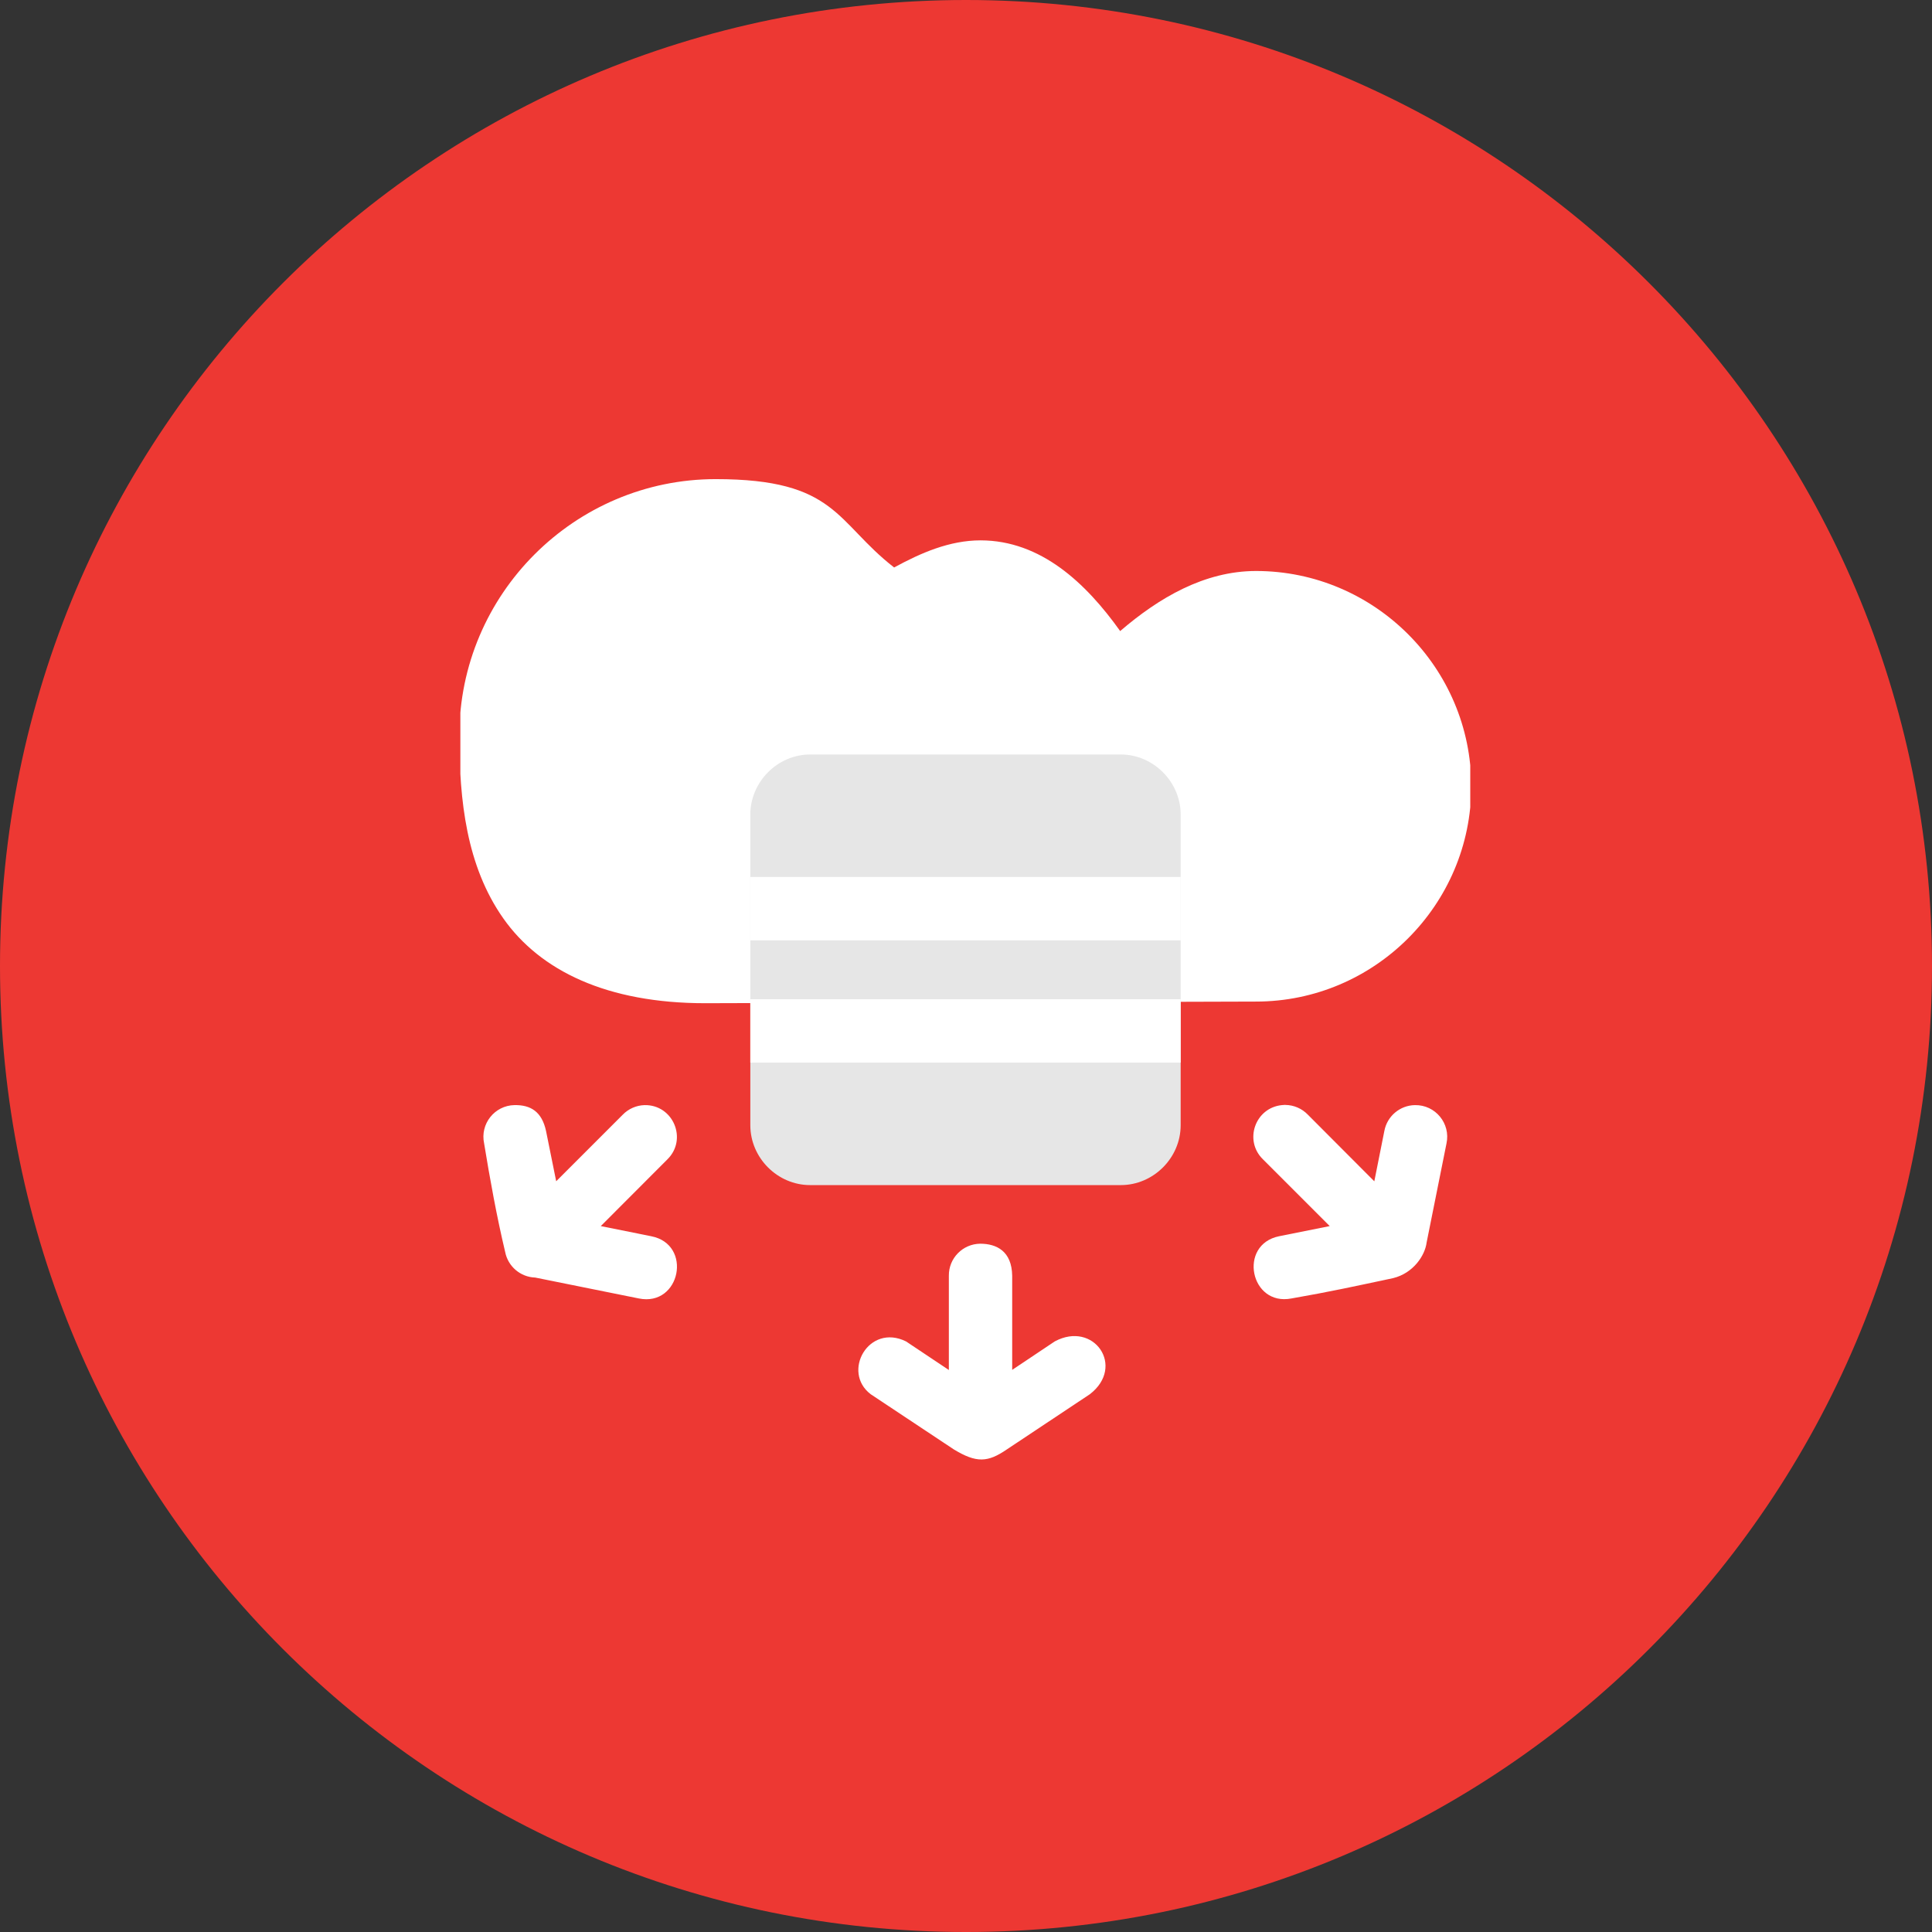
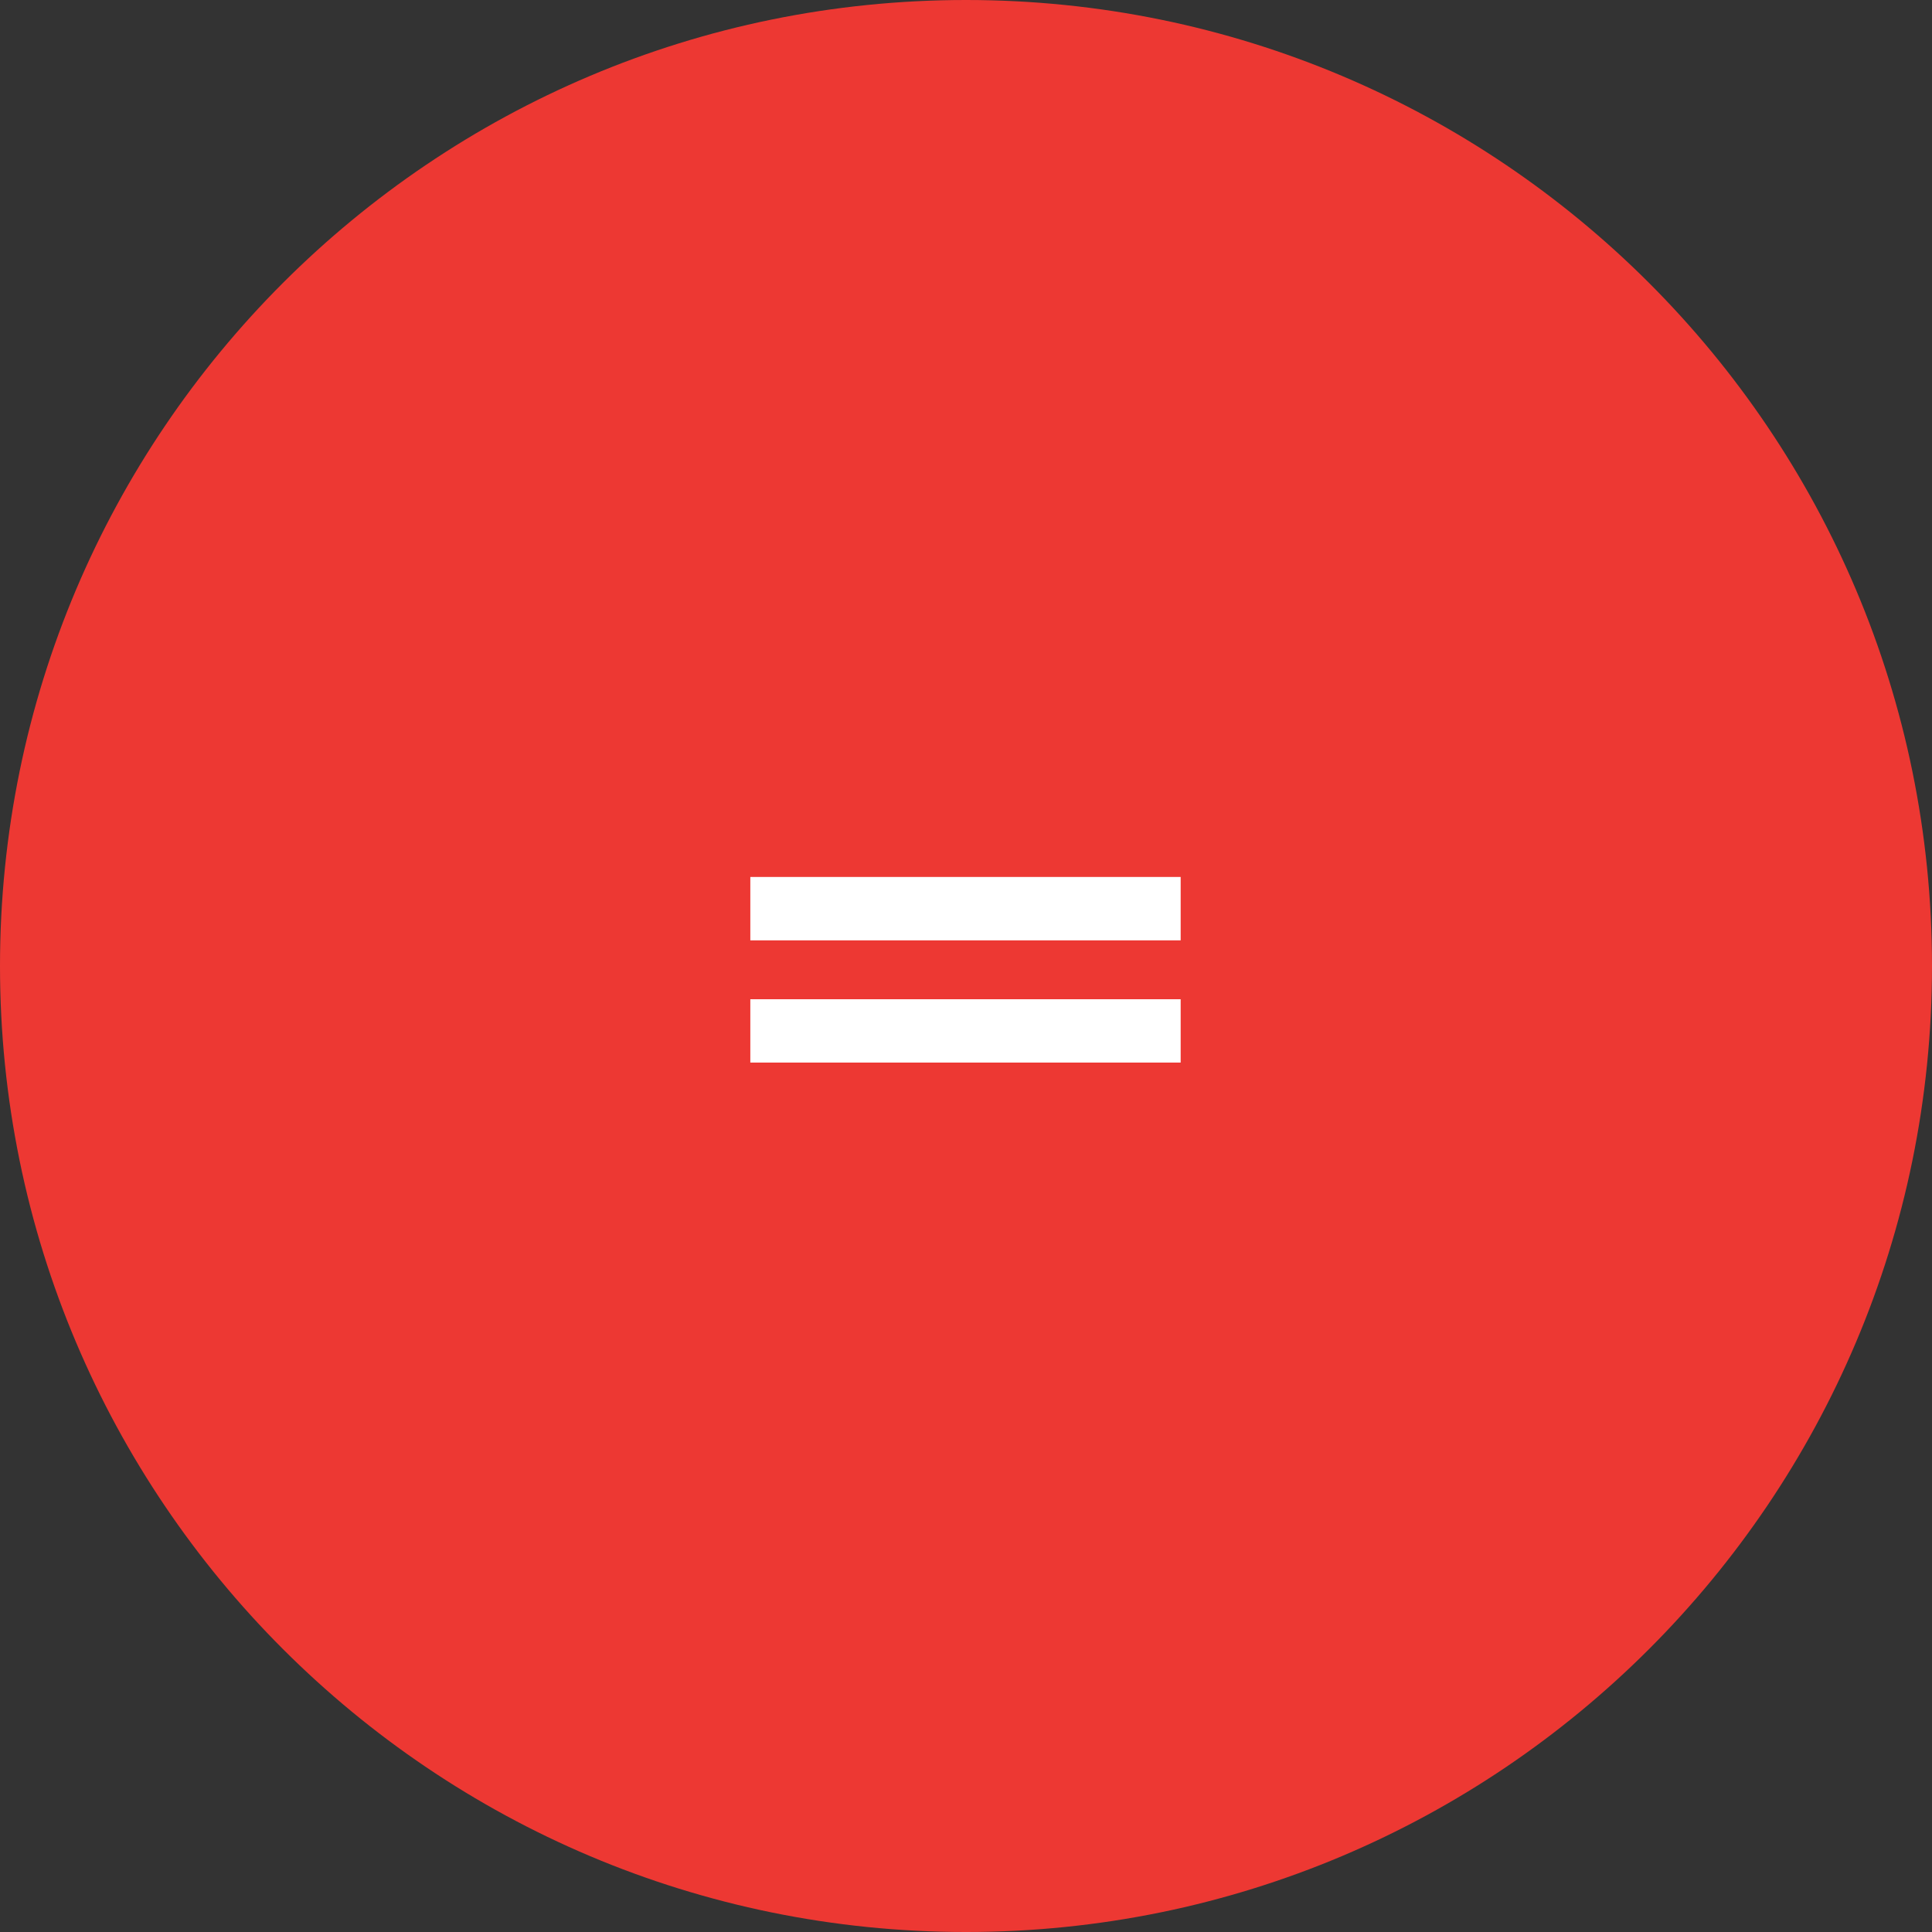
<svg xmlns="http://www.w3.org/2000/svg" width="512" height="512" viewBox="0 0 512 512" fill="none">
  <rect x="0" y="0" width="512" height="512" fill="#333333" stroke="none" />
  <path d="M256 512.001C397.385 512.001 512 397.386 512 256.001C512 114.616 397.385 0 256 0C114.615 0 0 114.616 0 256.001C0 397.386 114.615 512.001 256 512.001Z" fill="#ED3833" />
  <g clip-path="url(#clip0_1_2879)">
-     <path d="M189.687 126.973C152.255 126.969 121.726 157.5 121.729 194.93C121.732 212.063 123.59 229.472 133.376 243.374C143.161 257.276 160.87 265.864 186.899 265.862L332.85 265.427C364.254 265.427 389.905 239.775 389.905 208.372C389.905 176.969 364.254 151.318 332.85 151.318C319.161 151.334 307.124 158.416 296.858 167.238C287.806 154.541 275.848 143.225 259.875 143.202C259.854 143.202 259.834 143.202 259.811 143.202C251.635 143.218 244.084 146.499 236.952 150.388C221.44 138.328 221.696 126.973 189.687 126.973Z" fill="white" />
-     <path d="M214.692 199.951C206.042 199.951 198.843 207.216 198.843 215.866V298.196C198.843 306.847 206.042 314.063 214.692 314.063H297.022C305.672 314.063 312.888 306.847 312.888 298.196V215.866C312.888 207.216 305.672 199.951 297.022 199.951H214.692Z" fill="#E6E6E6" />
    <path d="M198.843 232.404V249.204H312.888V232.404H198.843ZM198.843 264.808V281.593H312.888V264.808H198.843Z" fill="white" />
-     <path d="M340.605 292.801C340.31 292.806 340.014 292.827 339.72 292.864C332.613 293.571 329.579 302.265 334.704 307.239L352.39 324.924L338.982 327.614C328.039 329.831 331.301 346.238 342.26 344.103C352.236 342.371 359.371 340.811 369.188 338.718C374.529 337.418 377.649 332.725 378.074 329.255L383.335 303.03C384.477 297.74 380.387 292.768 374.976 292.868C370.982 292.931 367.588 295.808 366.863 299.736L364.207 313.061L346.604 295.408C345.036 293.772 342.872 292.836 340.605 292.821L340.605 292.801ZM136.346 292.864C131.062 292.959 127.183 297.861 128.298 303.026C129.837 312.45 131.637 322.394 133.874 331.781C134.621 335.624 137.926 338.44 141.839 338.567L169.31 344.107C180.336 346.343 183.63 329.77 172.588 327.618L159.213 324.928L176.866 307.243C182.283 301.915 178.398 292.706 170.802 292.869C168.621 292.932 166.552 293.845 165.032 295.409L147.396 313.045L144.708 299.736C143.597 294.577 140.628 292.799 136.346 292.864ZM259.75 329.595C255.116 329.659 251.403 333.451 251.457 338.086V363.065L240.115 355.493C230.219 350.601 222.96 363.57 230.755 369.491L252.801 384.128C258.789 387.747 261.772 387.567 266.798 384.128L288.811 369.49C298.35 362.158 289.888 349.905 279.517 355.491L268.241 363.031V338.084C268.136 331.582 264.124 329.595 259.75 329.595Z" fill="white" />
  </g>
  <defs>
    <clipPath id="clip0_1_2879">
      <rect width="267.634" height="280" fill="white" transform="translate(122 116)" />
    </clipPath>
  </defs>
</svg>